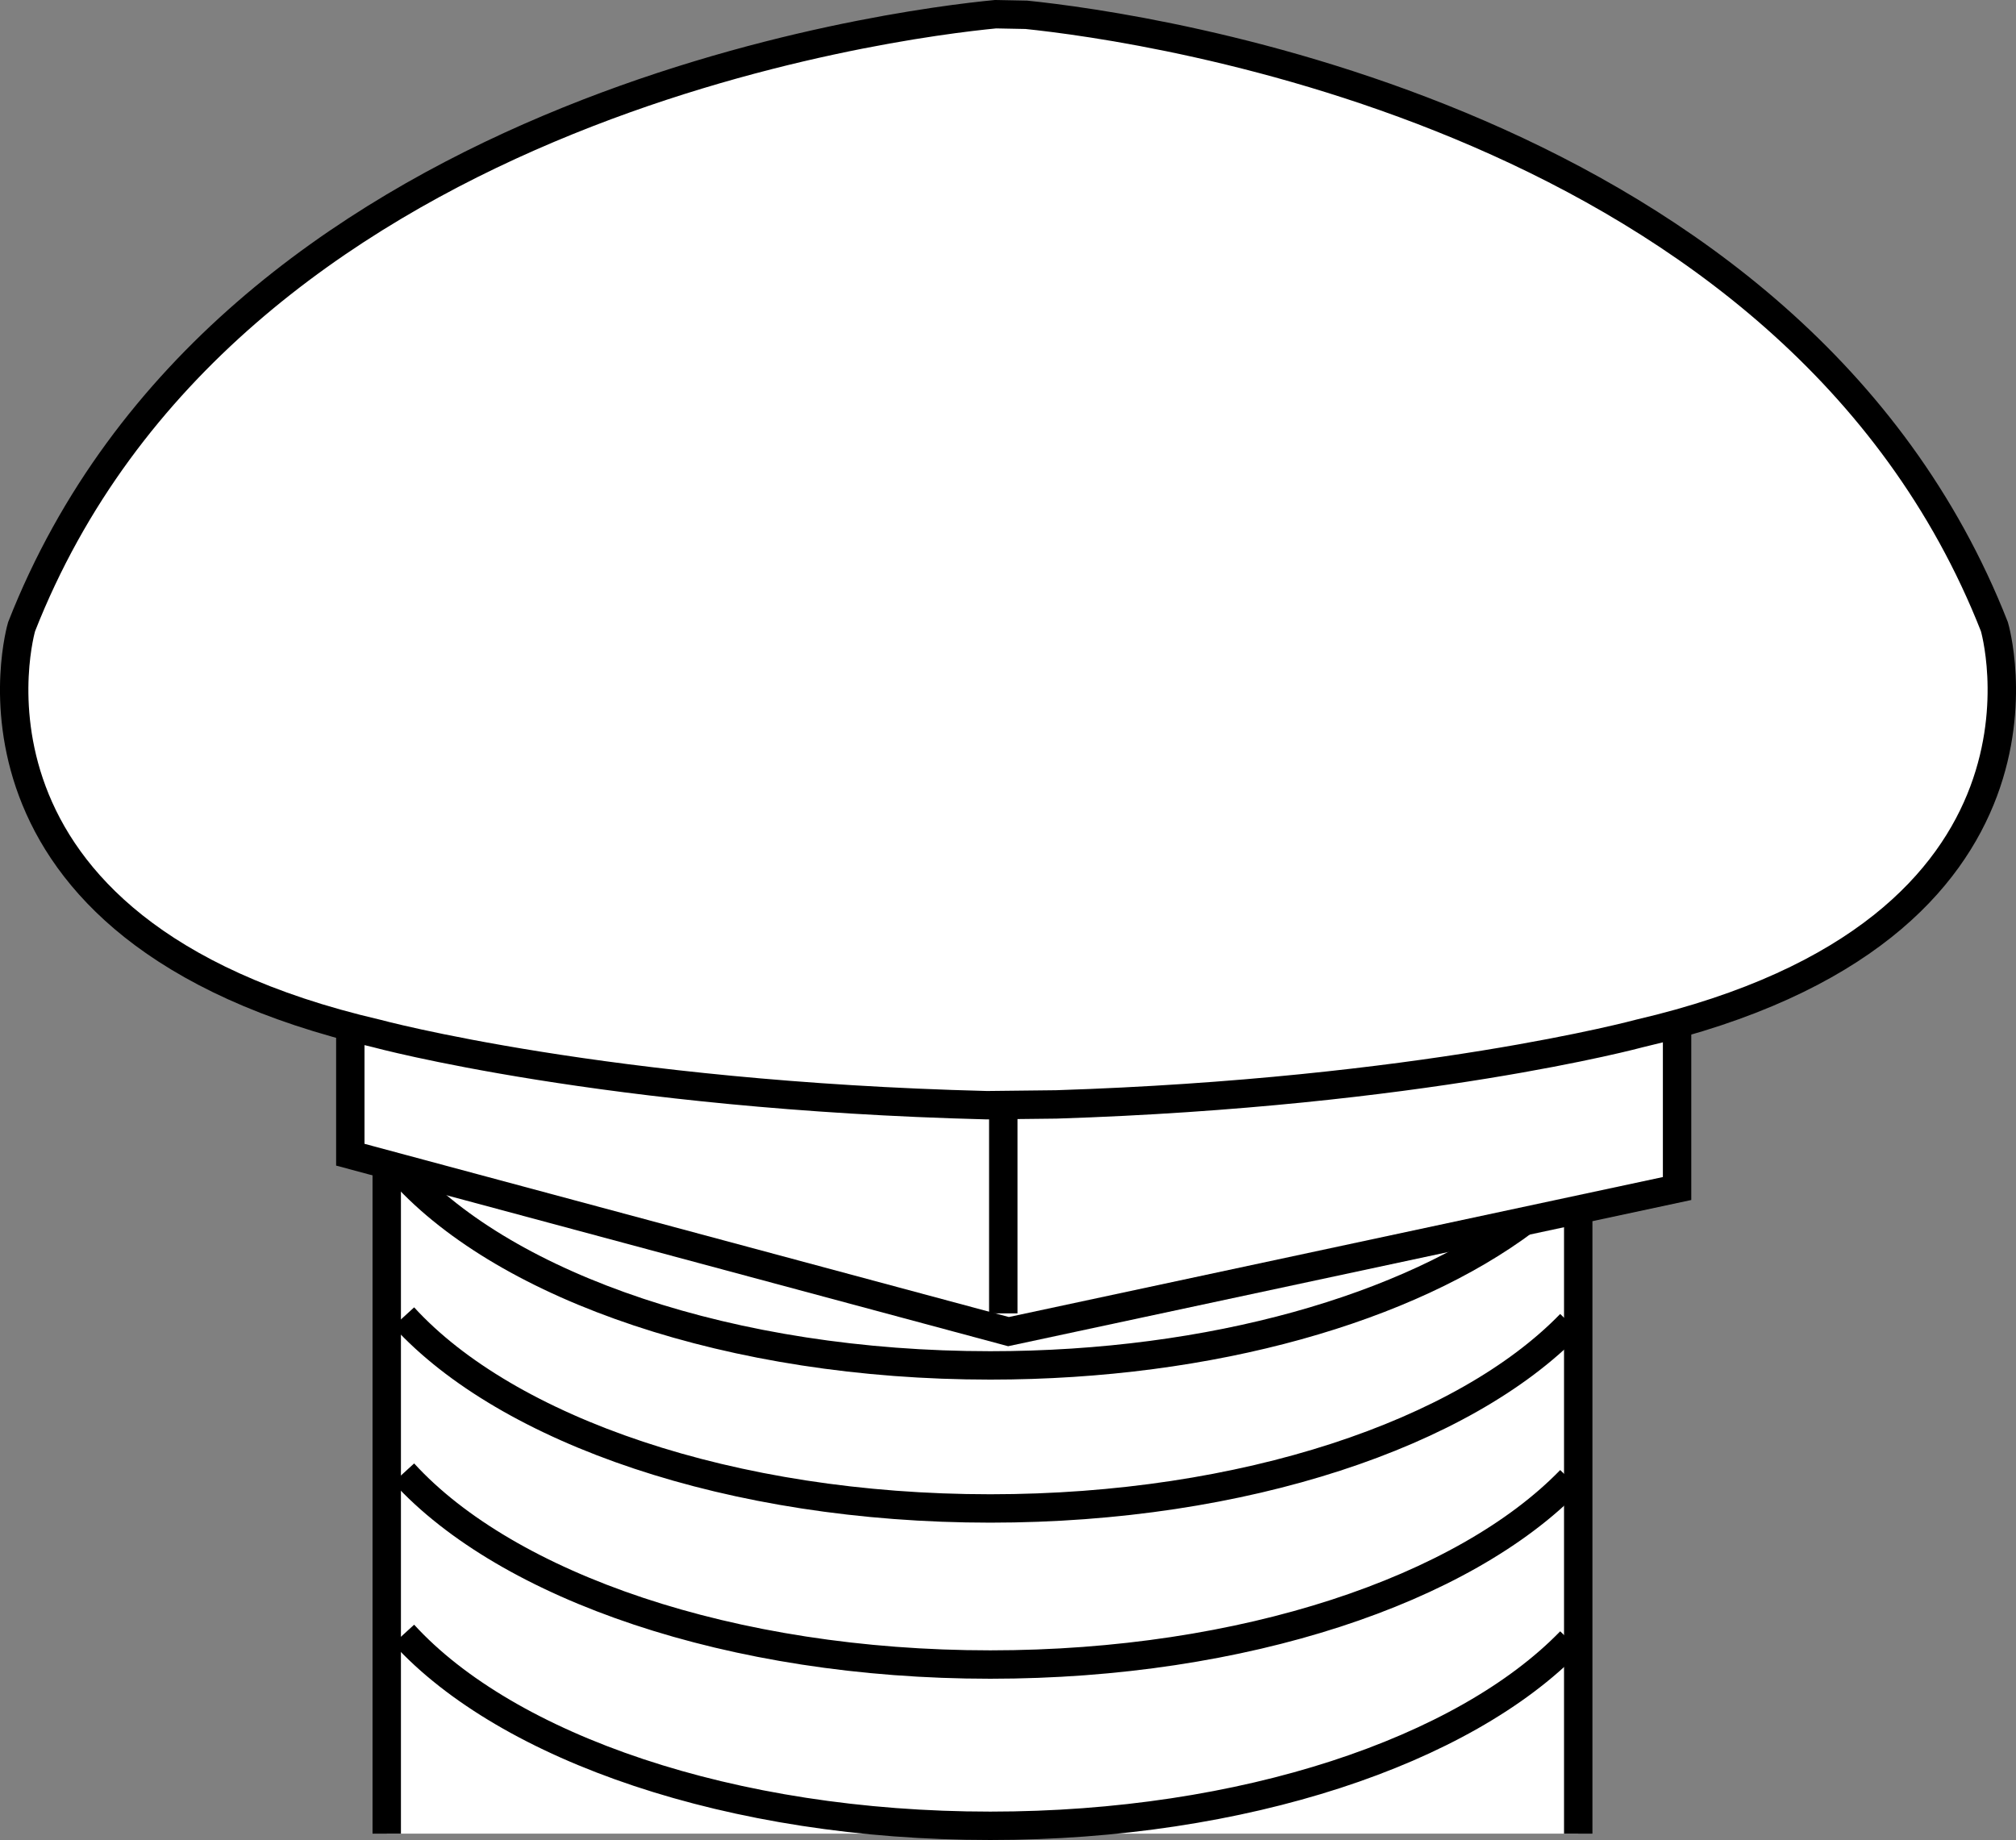
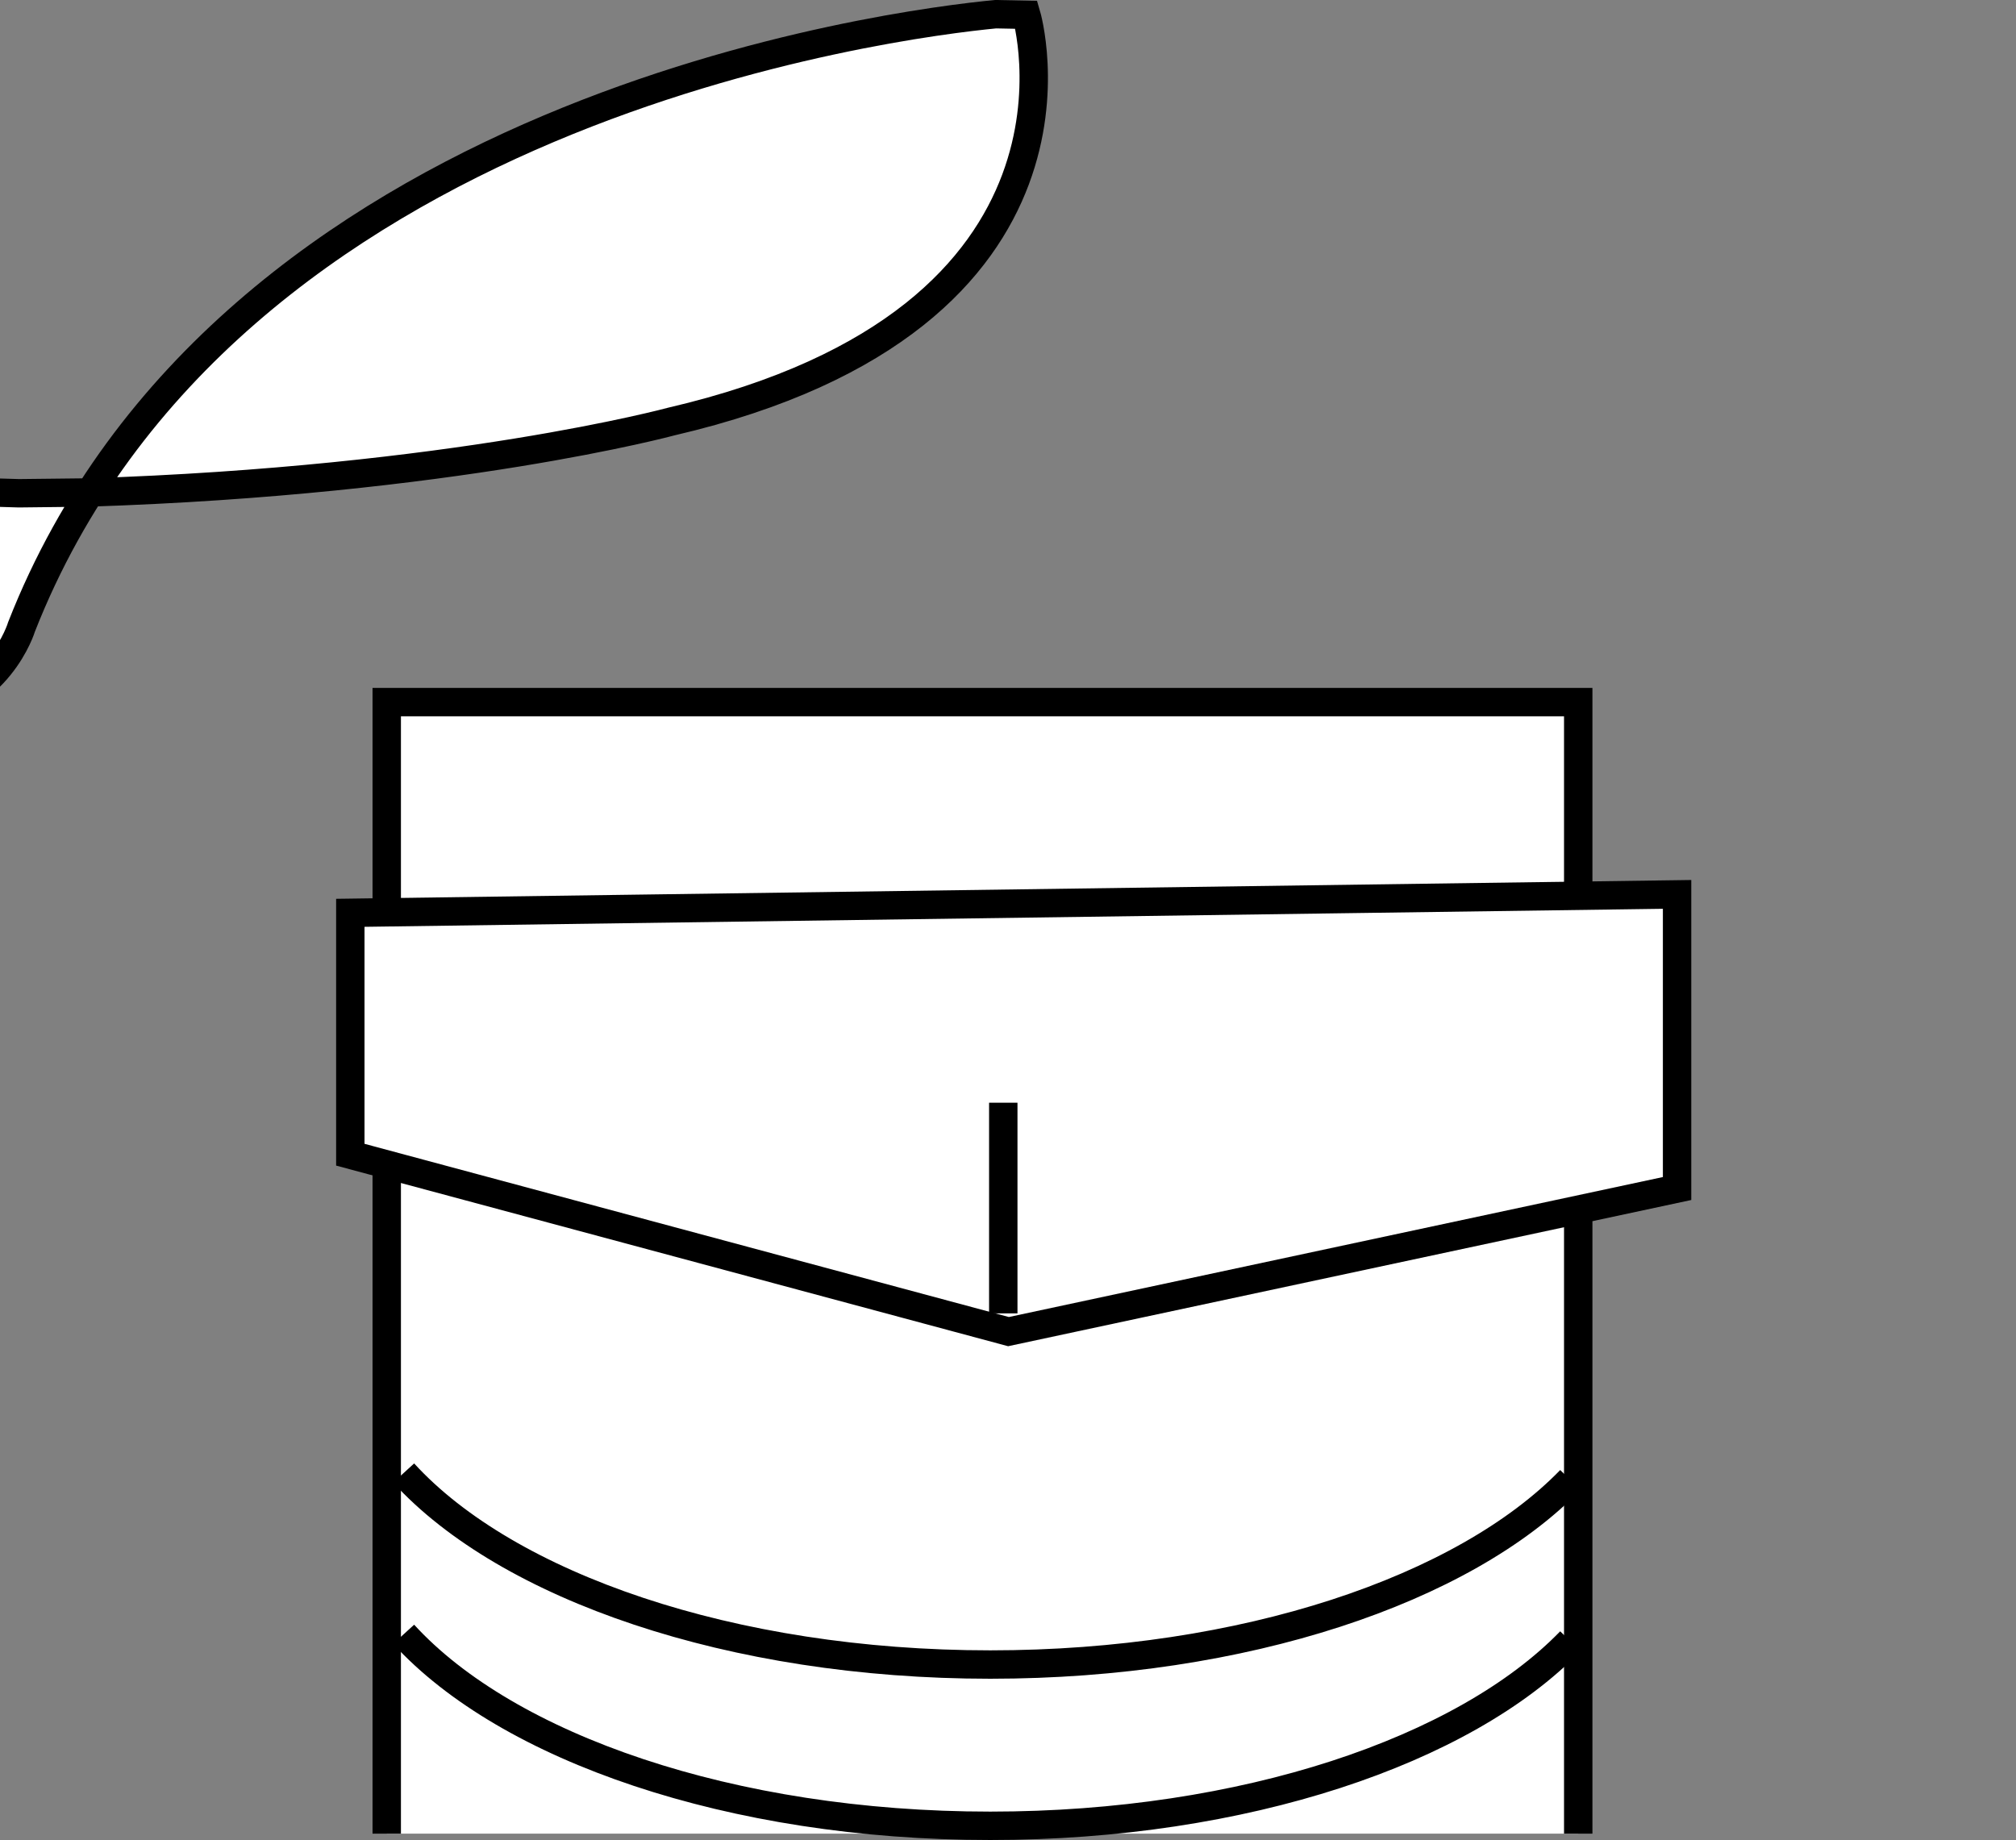
<svg xmlns="http://www.w3.org/2000/svg" version="1.1" id="image" x="0px" y="0px" width="56.8px" height="51.848px" viewBox="0 0 56.8 51.848" enable-background="new 0 0 56.8 51.848" xml:space="preserve">
  <rect x="0" y="0" width="56.8" height="51.848" fill="#808080" stroke="none" />
  <polyline fill="#FFFFFF" stroke="#000000" stroke-width="0.8" stroke-miterlimit="10" points="44.466,51.668 44.466,19.784   10.896,19.784 10.896,51.668 " />
  <polygon fill="#FFFFFF" stroke="#000000" stroke-width="0.8" stroke-miterlimit="10" points="9.87,25.721 9.87,32.537   28.414,37.522 47.251,33.49 47.251,25.202 " />
-   <path fill="#FFFFFF" stroke="#000000" stroke-width="0.8" stroke-miterlimit="10" d="M28.917,0.417  c3.278,0.337,21.622,2.846,27.275,17.243c0,0,2.525,8.547-10.004,11.461c0,0-6.143,1.667-16.427,1.999l-1.954,0.022  c-10.745-0.271-17.194-2.021-17.194-2.021C-1.917,26.208,0.608,17.66,0.608,17.66  C6.367,2.994,25.296,0.664,28.051,0.4L28.917,0.417z" />
+   <path fill="#FFFFFF" stroke="#000000" stroke-width="0.8" stroke-miterlimit="10" d="M28.917,0.417  c0,0,2.525,8.547-10.004,11.461c0,0-6.143,1.667-16.427,1.999l-1.954,0.022  c-10.745-0.271-17.194-2.021-17.194-2.021C-1.917,26.208,0.608,17.66,0.608,17.66  C6.367,2.994,25.296,0.664,28.051,0.4L28.917,0.417z" />
  <line fill="none" stroke="#000000" stroke-width="0.8" stroke-miterlimit="10" x1="28.267" y1="37.008" x2="28.267" y2="31.072" />
-   <path fill="none" stroke="#000000" stroke-width="0.8" stroke-miterlimit="10" d="M42.978,34.381  c-3.287,2.471-8.813,4.093-15.077,4.093c-7.308,0-13.613-2.208-16.528-5.397" />
-   <path fill="none" stroke="#000000" stroke-width="0.8" stroke-miterlimit="10" d="M44.245,37.303  c-2.99,3.084-9.186,5.202-16.344,5.202c-7.308,0-13.613-2.208-16.528-5.397" />
  <path fill="none" stroke="#000000" stroke-width="0.8" stroke-miterlimit="10" d="M44.245,41.701  c-2.99,3.084-9.186,5.202-16.344,5.202c-7.308,0-13.613-2.208-16.528-5.397" />
  <path fill="none" stroke="#000000" stroke-width="0.8" stroke-miterlimit="10" d="M44.245,46.245  c-2.99,3.084-9.186,5.202-16.344,5.202c-7.308,0-13.613-2.208-16.528-5.397" />
</svg>